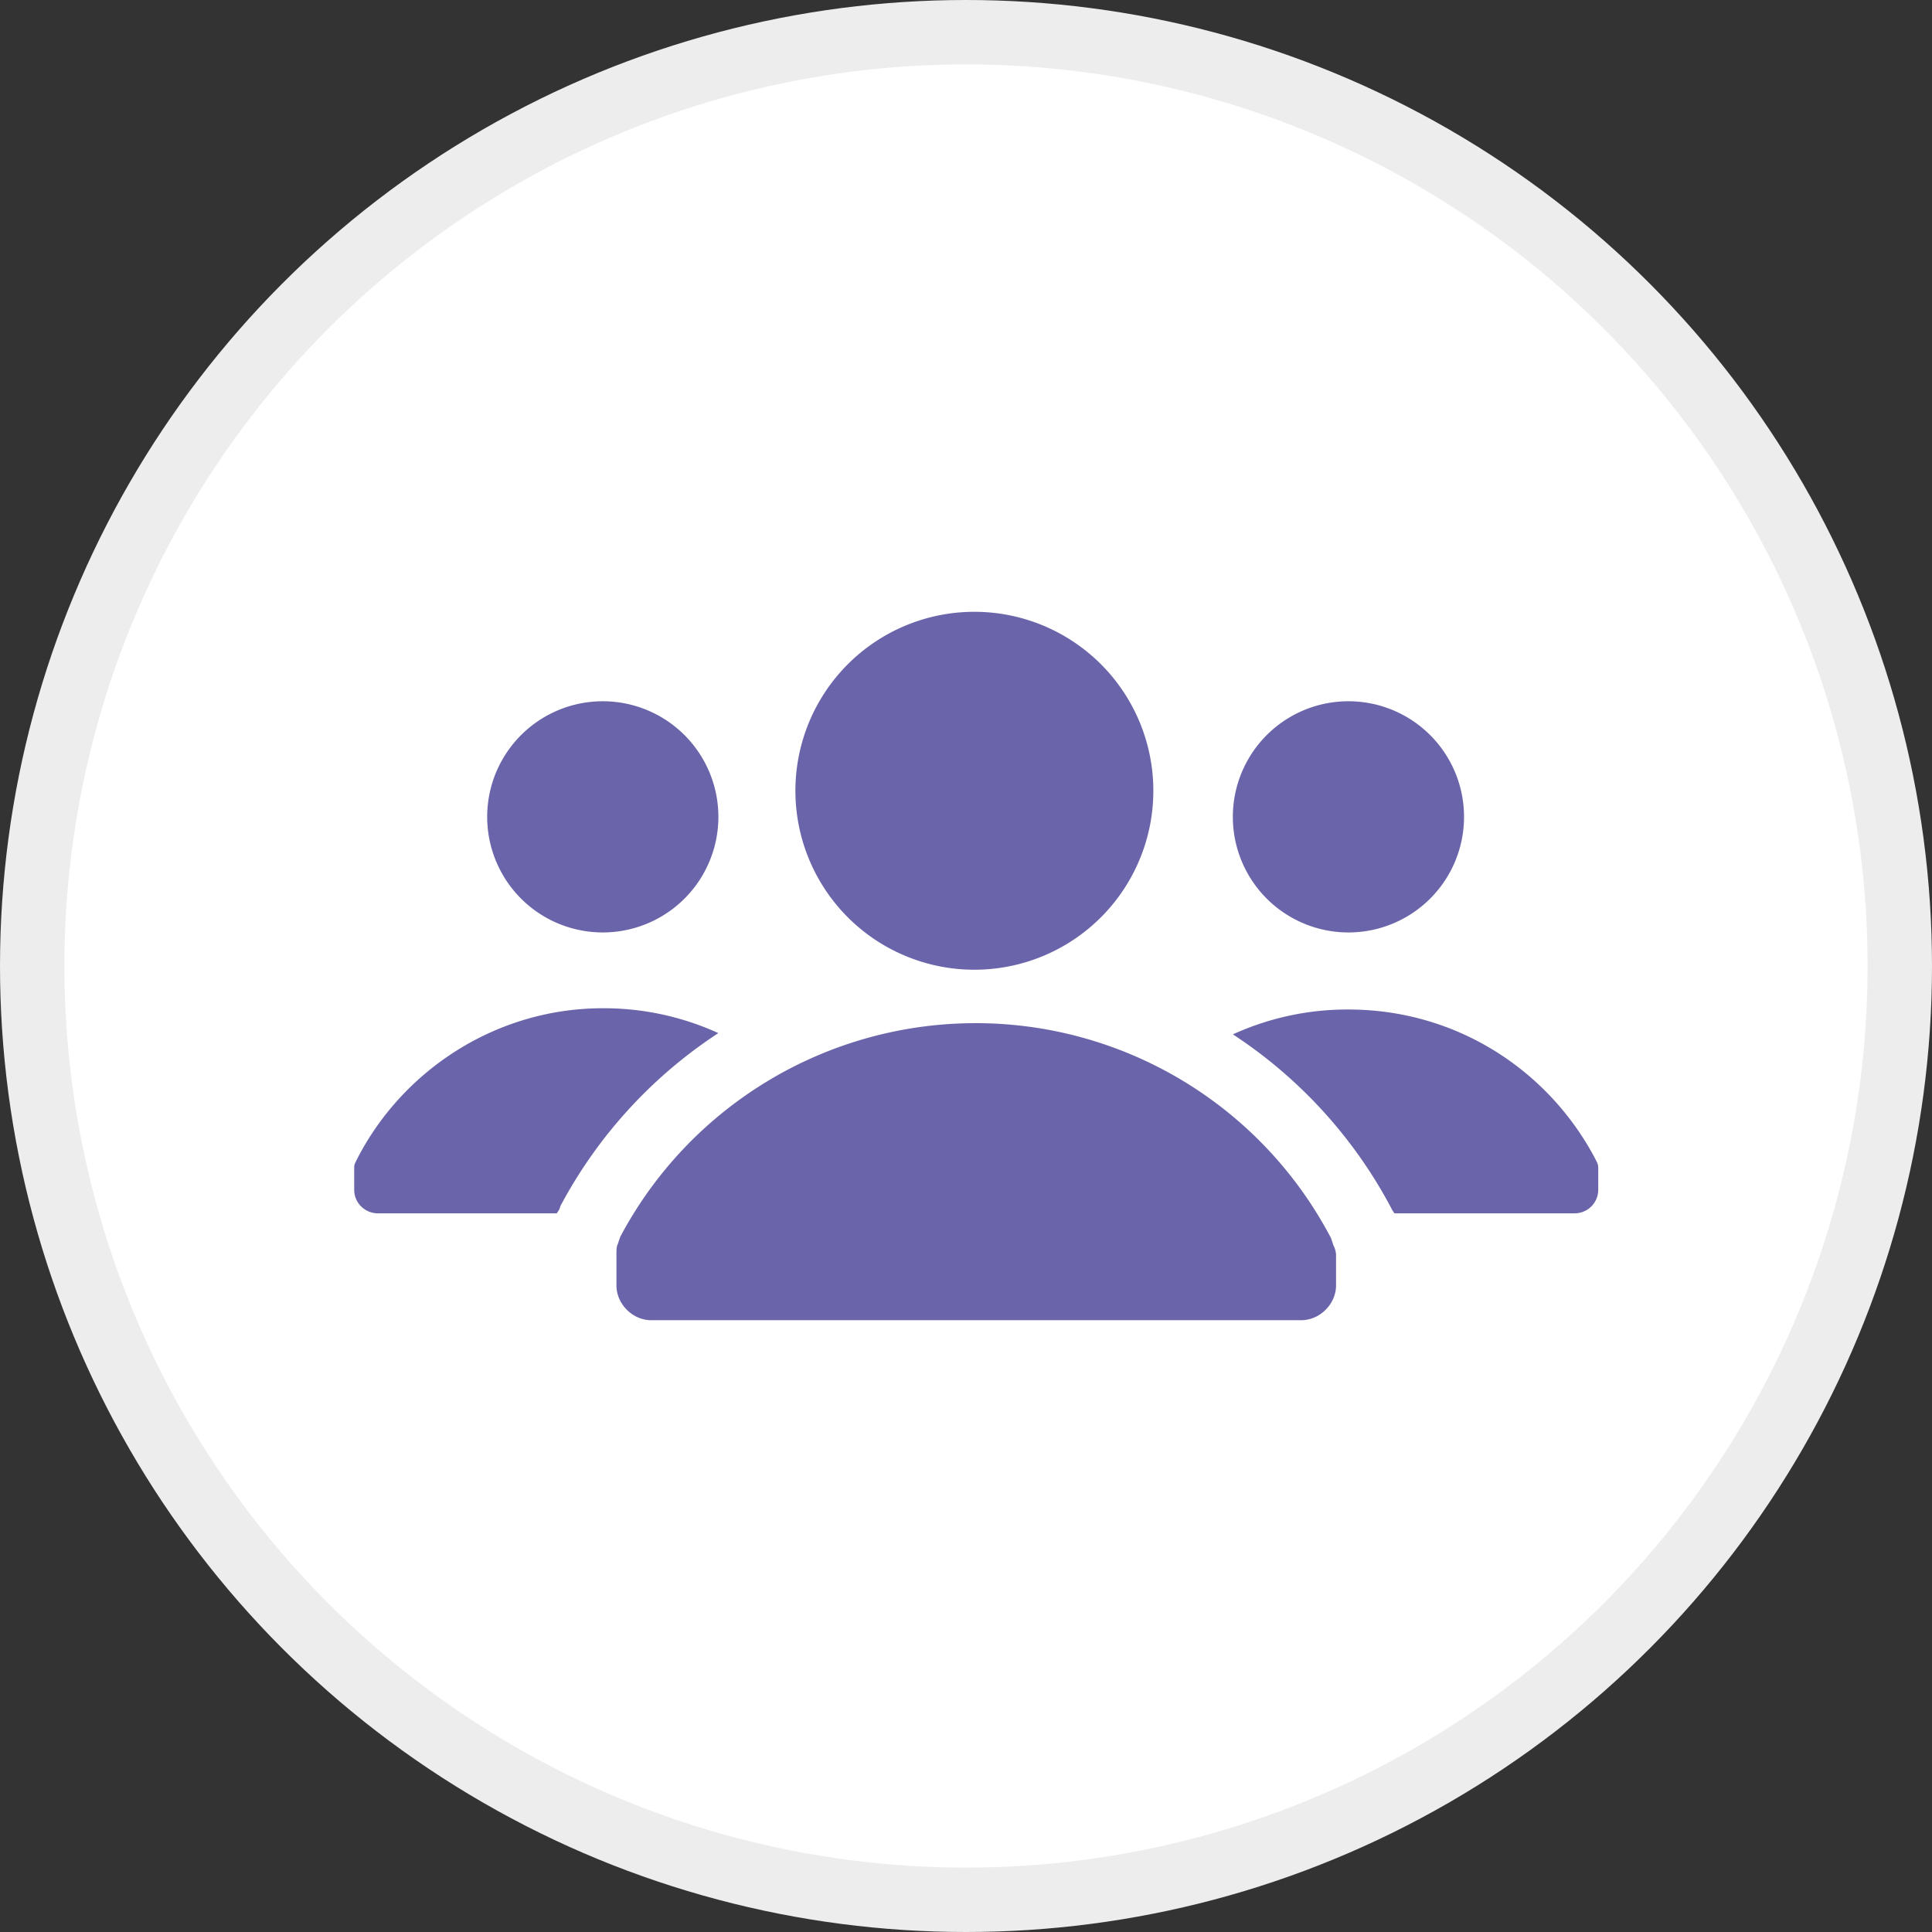
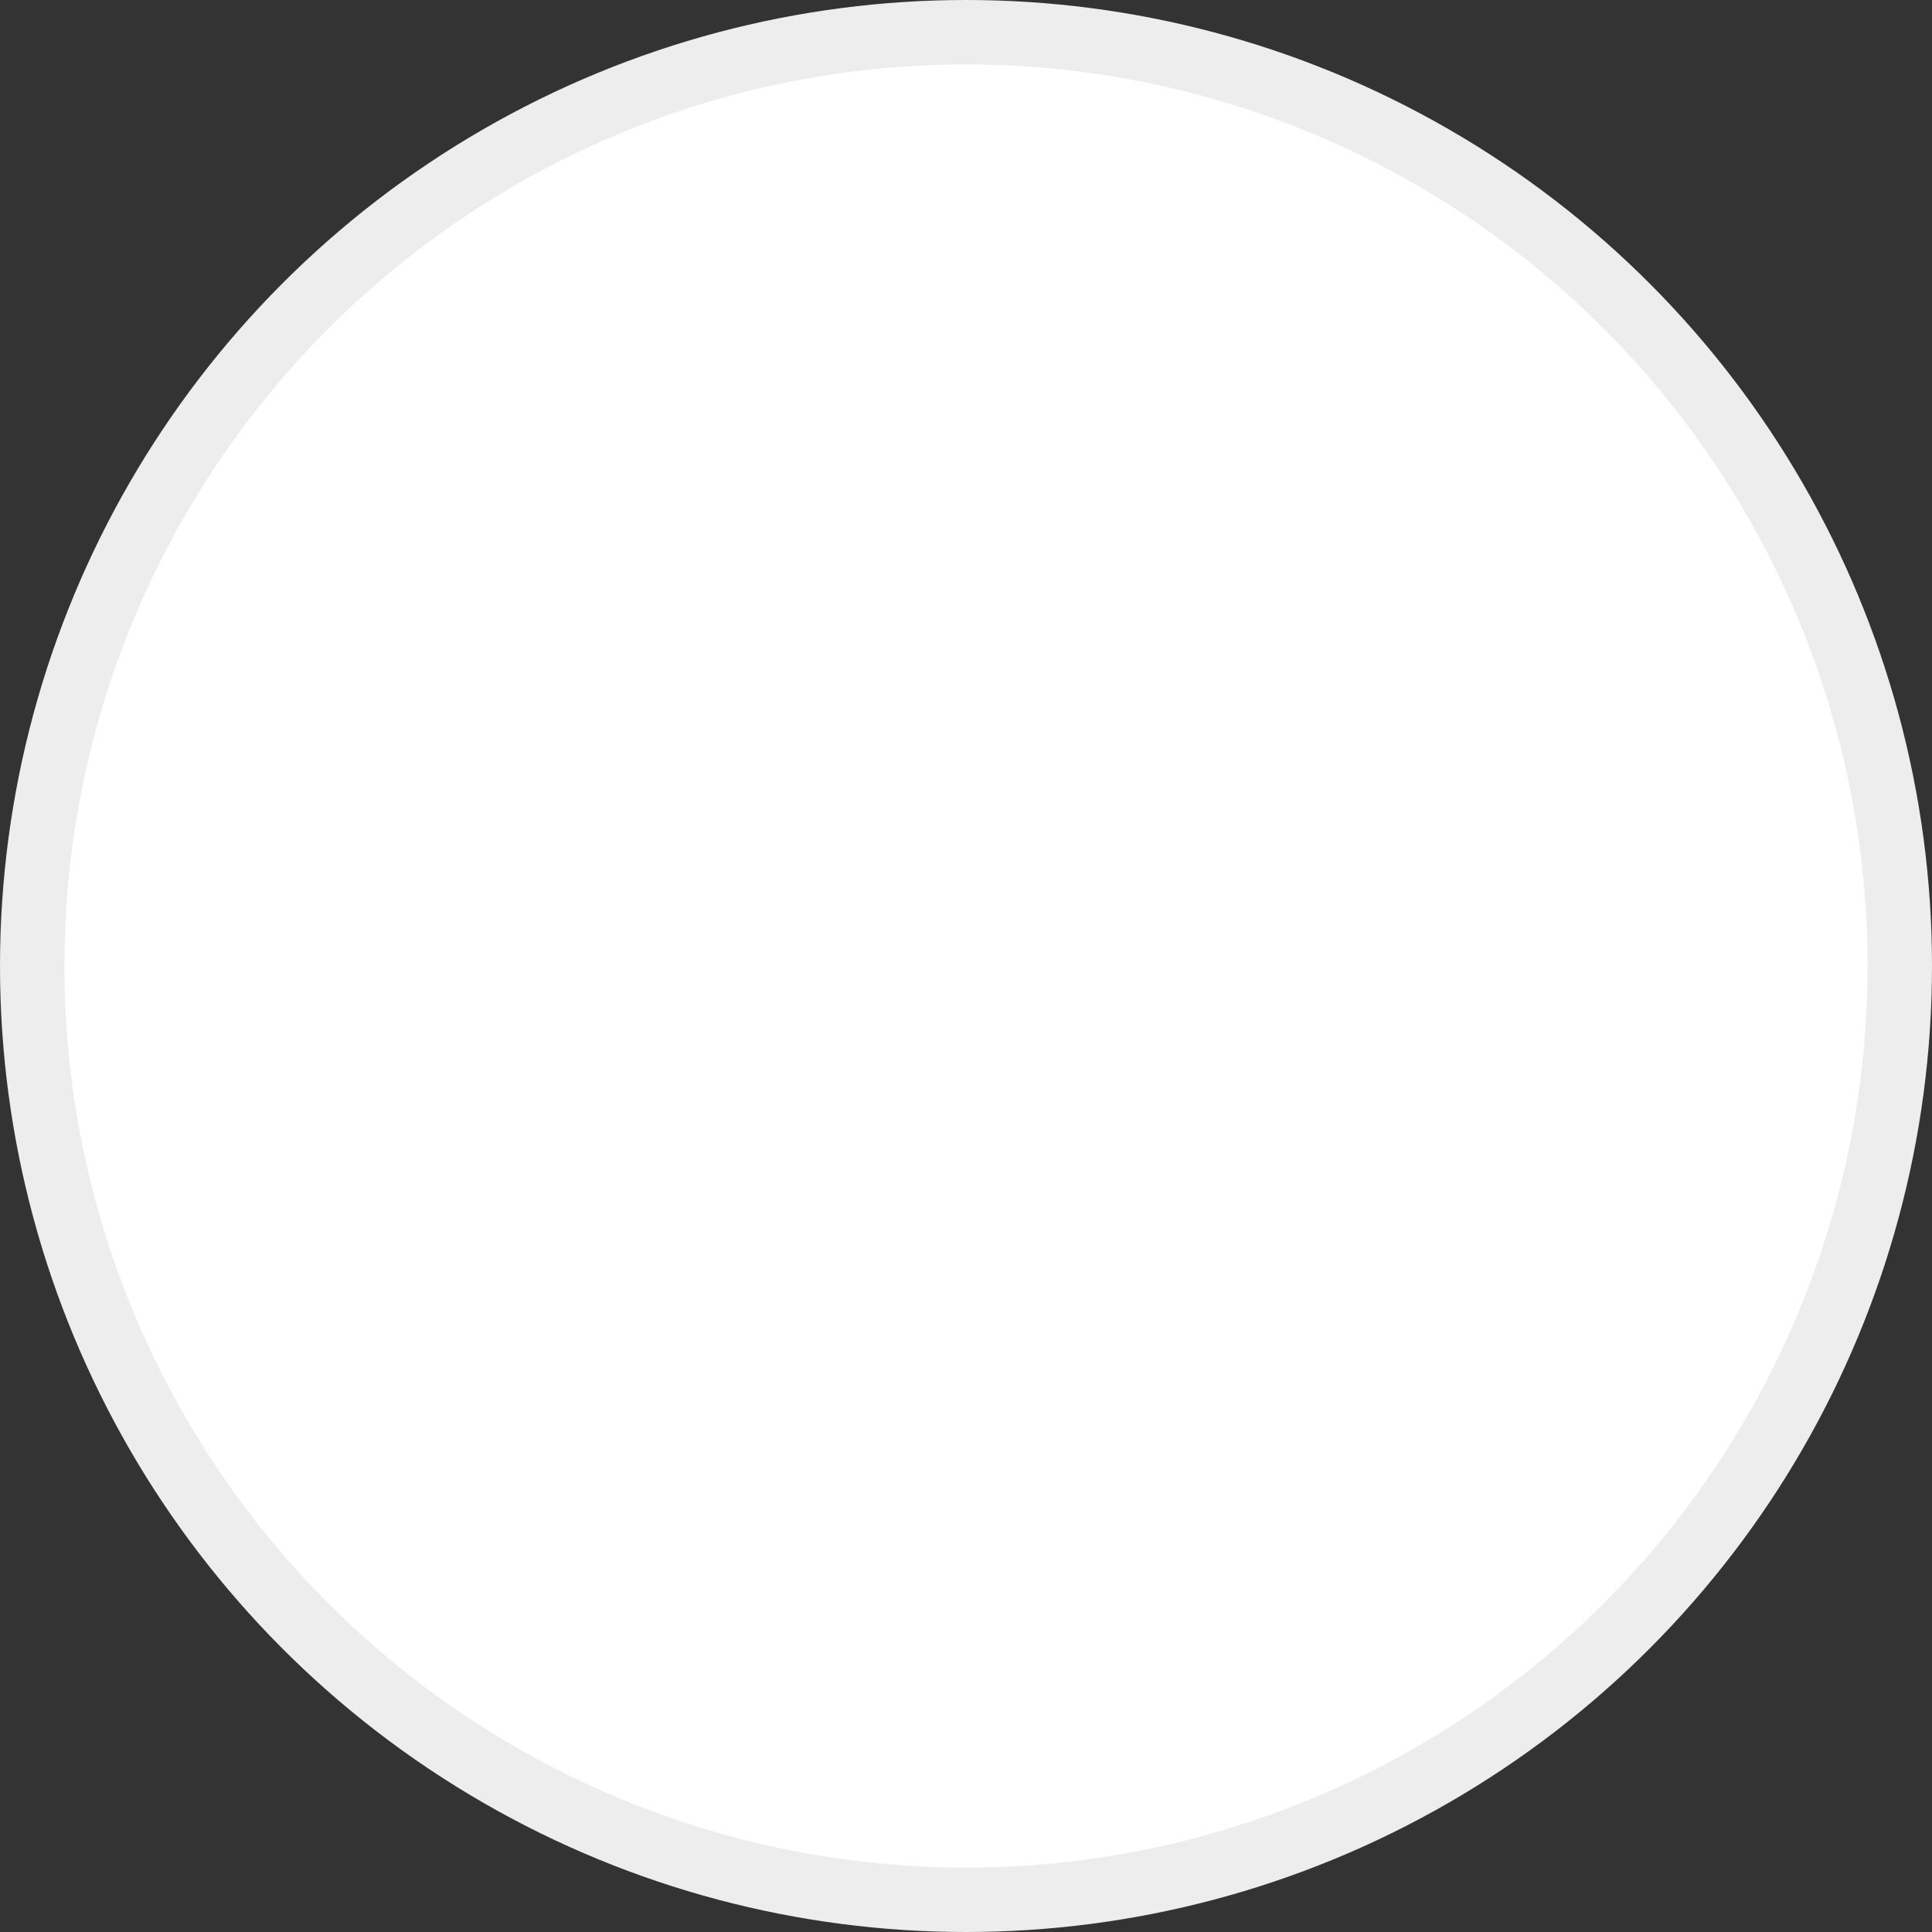
<svg xmlns="http://www.w3.org/2000/svg" width="60" height="60" fill="none">
  <rect width="100%" height="100%" fill="#333333" stroke="none" />
  <circle cx="30" cy="30" r="29" fill="#fff" stroke="#EDEDED" stroke-width="2" />
-   <path d="M41.414 38.684l-.077-.231a12.456 12.456 0 0 0-11.039-6.678 12.495 12.495 0 0 0-11.038 6.639l-.078.232c-.038.077-.038.193-.038.308v.965c0 .58.502 1.081 1.08 1.081H40.412c.578 0 1.08-.502 1.08-1.08v-.966a.715.715 0 0 0-.077-.27zM17.368 37.565l.039-.116a14.618 14.618 0 0 1 4.902-5.365 8.557 8.557 0 0 0-3.59-.772c-3.28 0-6.175 1.891-7.603 4.632l-.077.154c-.039.077-.039.116-.039.193v.656c0 .425.347.734.733.734h5.558l.077-.116zM18.72 28.958a3.59 3.59 0 1 0 0-7.18 3.59 3.59 0 0 0 0 7.18zM43.228 37.565l-.038-.077a14.617 14.617 0 0 0-4.902-5.365 8.557 8.557 0 0 1 3.59-.772c3.319 0 6.175 1.852 7.641 4.593l.078.154c.038.077.038.155.038.193v.656a.733.733 0 0 1-.733.734h-5.597l-.077-.116zM41.877 28.958a3.59 3.59 0 1 0 0-7.18 3.59 3.59 0 0 0 0 7.18zM30.26 30.116a5.558 5.558 0 1 0 0-11.116 5.558 5.558 0 0 0 0 11.116z" fill="#6A65AA" />
</svg>